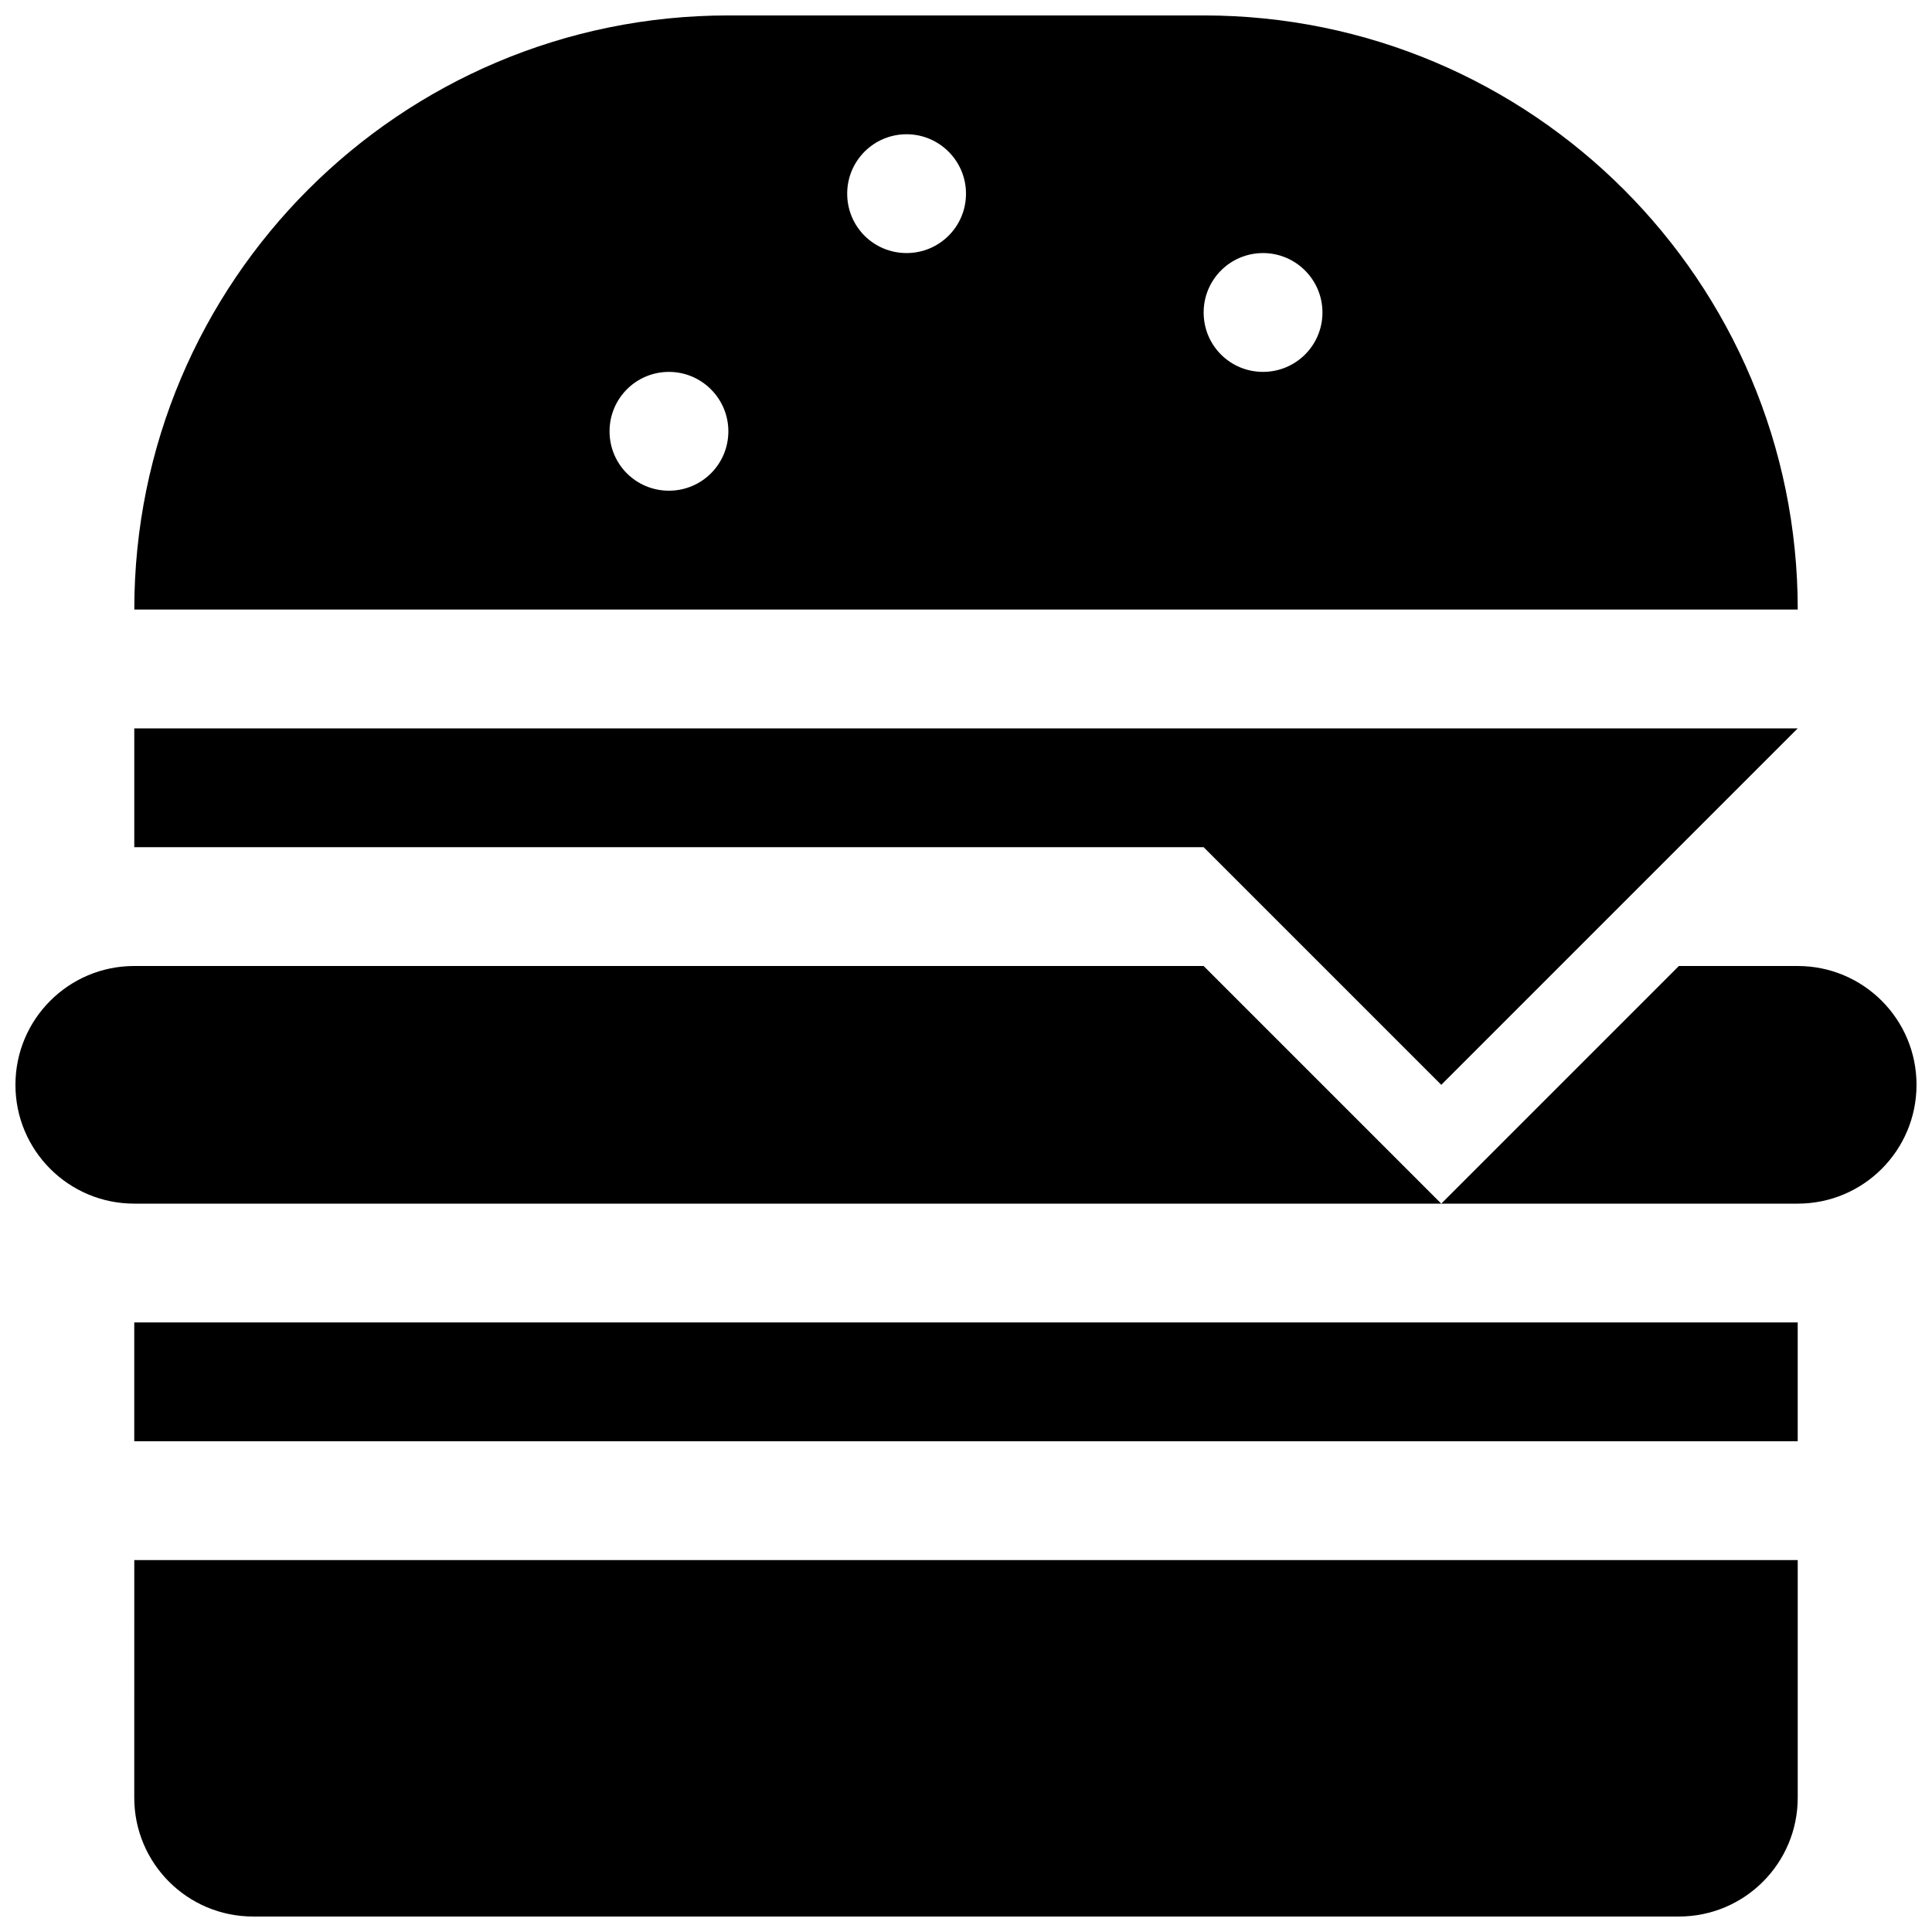
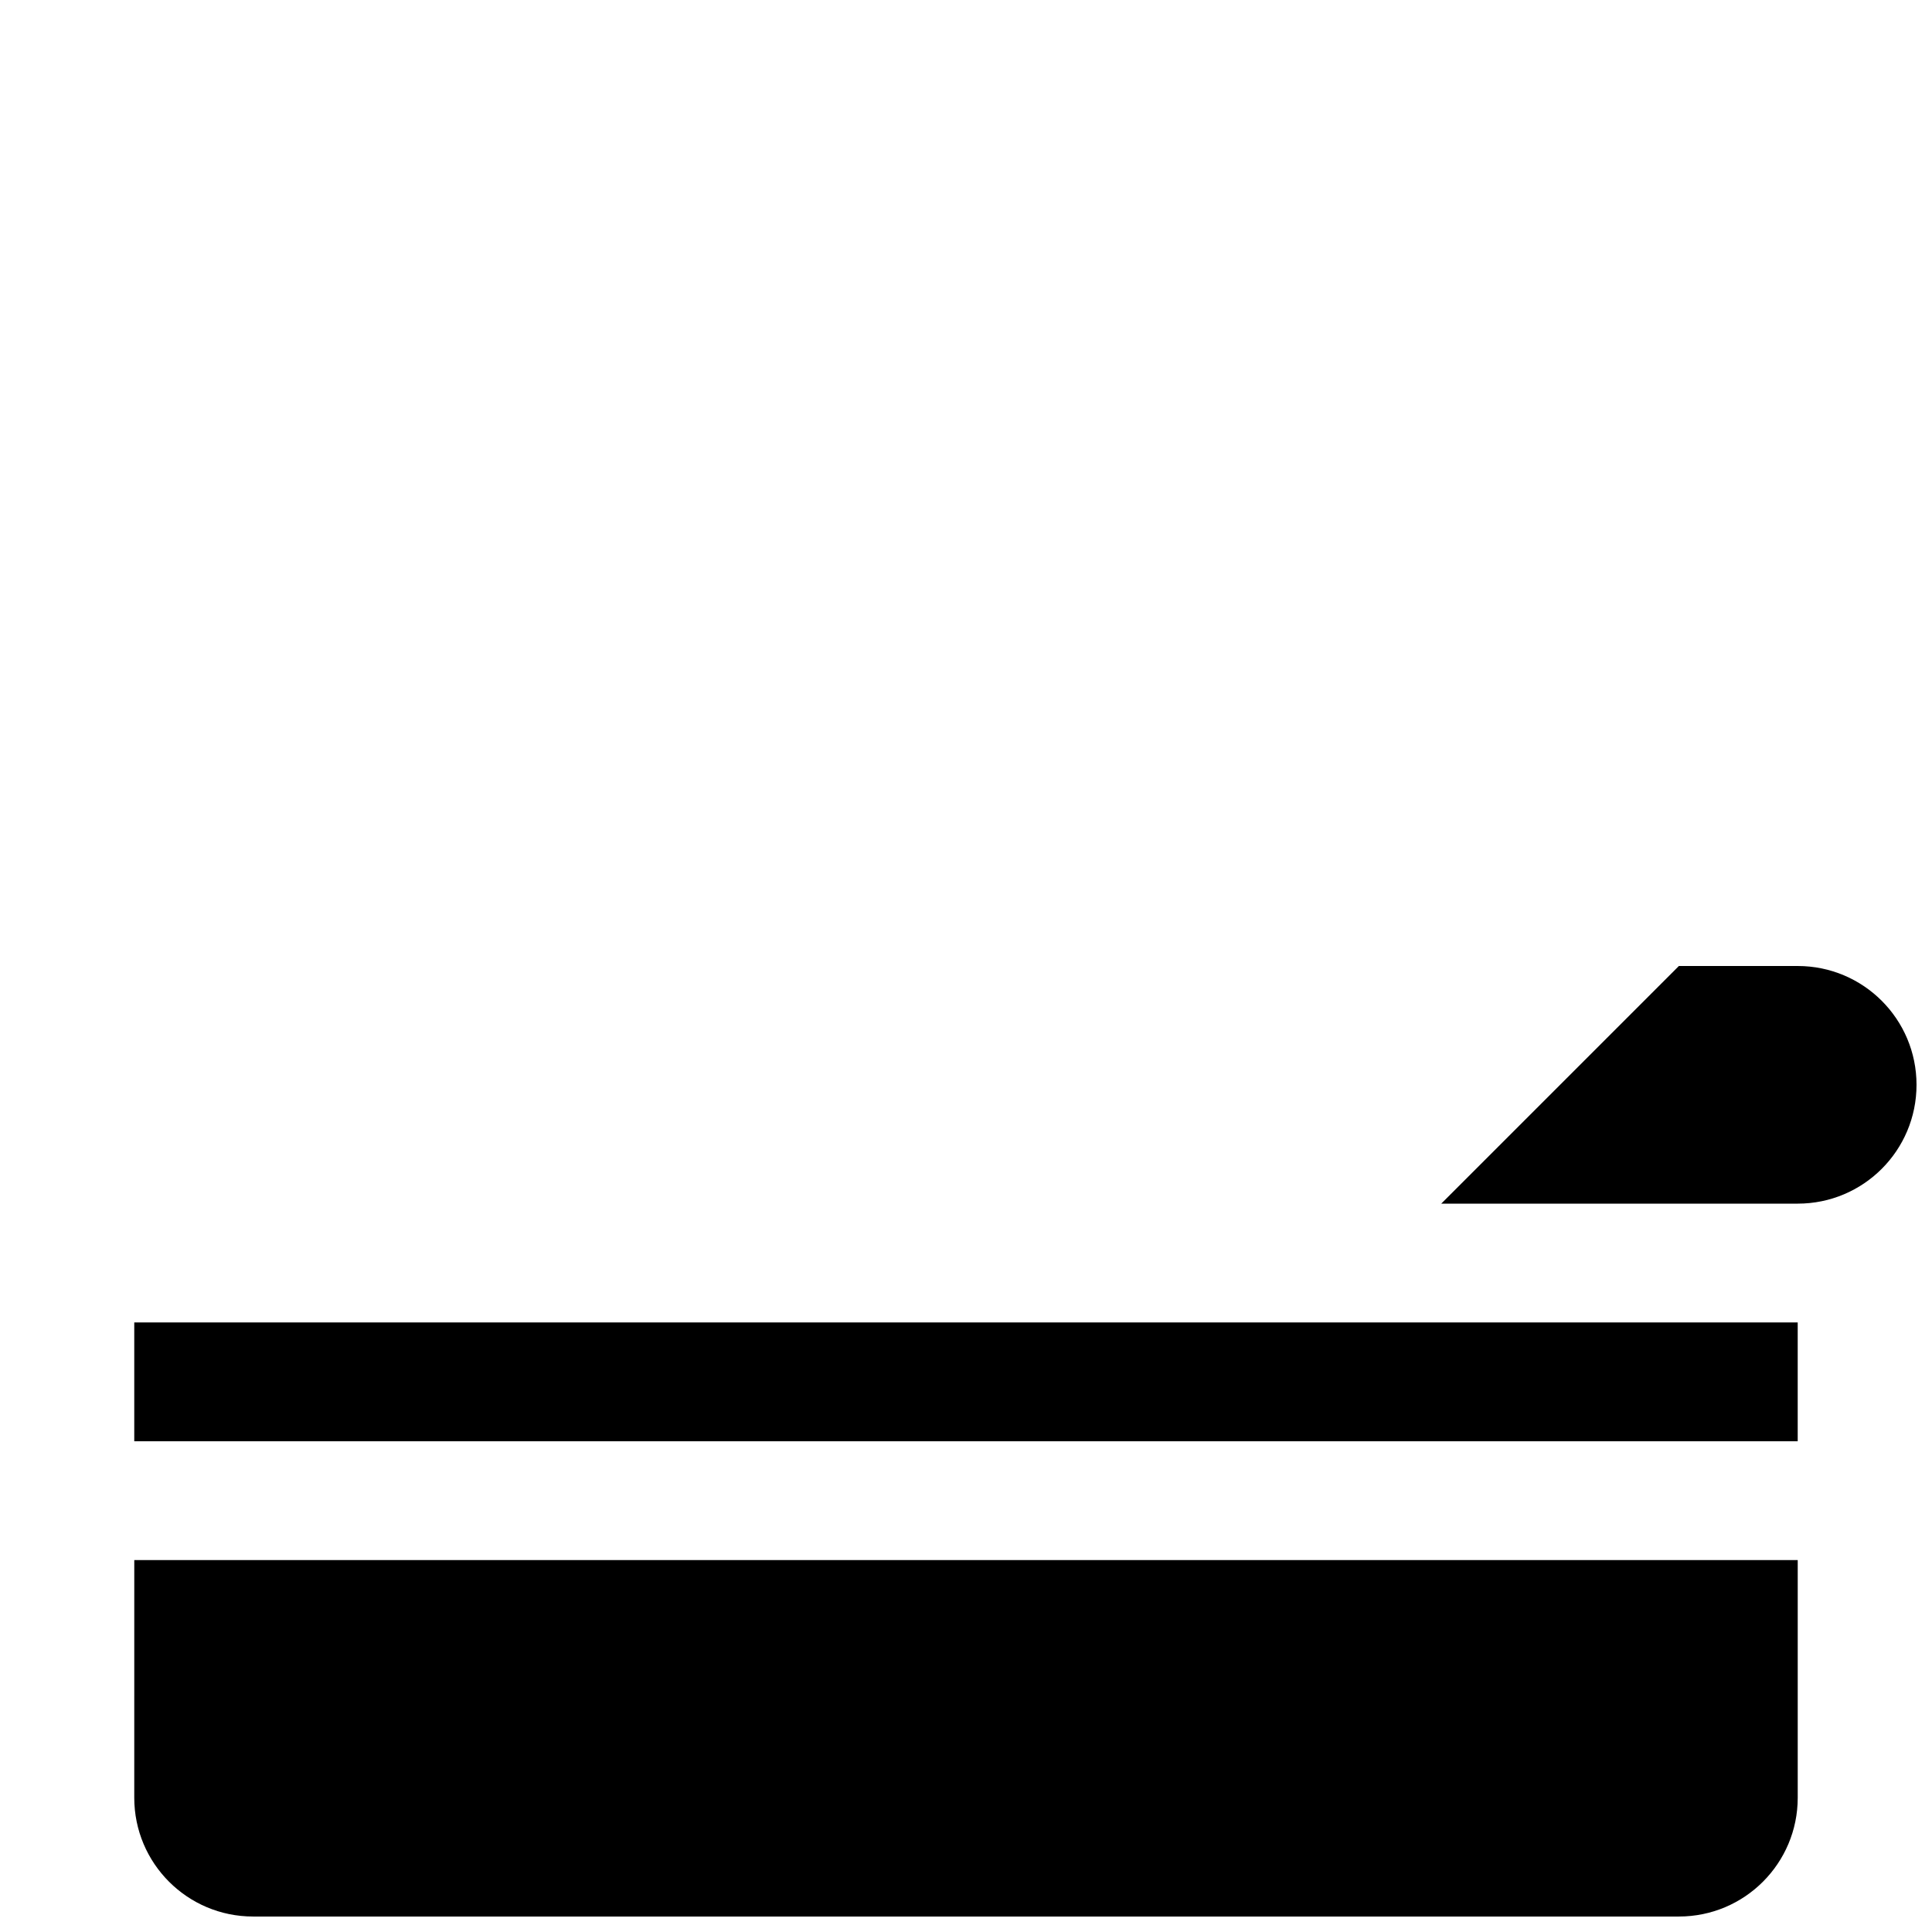
<svg xmlns="http://www.w3.org/2000/svg" width="800px" height="800px" version="1.1" viewBox="144 144 512 512">
  <defs>
    <clipPath id="d">
-       <path d="m179 148.09h442v157.91h-442z" />
-     </clipPath>
+       </clipPath>
    <clipPath id="c">
-       <path d="m148.09 400h377.91v63h-377.91z" />
-     </clipPath>
+       </clipPath>
    <clipPath id="b">
      <path d="m525 400h126.9v63h-126.9z" />
    </clipPath>
    <clipPath id="a">
      <path d="m179 557h442v94.902h-442z" />
    </clipPath>
  </defs>
  <g clip-path="url(#d)">
    <path d="m462.98 148.09h-125.95c-86.957 0-157.44 70.484-157.44 157.44h440.83c0-86.957-70.484-157.44-157.44-157.44zm-141.7 125.95c-8.738 0-15.742-7.008-15.742-15.742 0-8.676 7.008-15.742 15.742-15.742 8.676 0 15.742 7.07 15.742 15.742 0.004 8.734-7.066 15.742-15.742 15.742zm62.977-62.977c-8.738 0-15.742-7.008-15.742-15.742 0-8.676 7.008-15.742 15.742-15.742 8.676 0 15.742 7.07 15.742 15.742 0.004 8.734-7.066 15.742-15.742 15.742zm94.465 31.488c-8.738 0-15.742-7.008-15.742-15.742 0-8.676 7.008-15.742 15.742-15.742 8.676 0 15.742 7.07 15.742 15.742 0 8.734-7.066 15.742-15.742 15.742z" />
  </g>
-   <path d="m525.95 431.49 94.465-94.465h-440.83v31.488h283.39z" />
  <g clip-path="url(#c)">
-     <path d="m179.58 400c-17.398 0-31.488 14.09-31.488 31.488 0 17.398 14.09 31.488 31.488 31.488h346.37l-62.977-62.977z" />
-   </g>
+     </g>
  <g clip-path="url(#b)">
    <path d="m620.41 400h-31.488l-62.977 62.977h94.465c17.398 0 31.488-14.09 31.488-31.488 0-17.398-14.09-31.488-31.488-31.488z" />
  </g>
  <path d="m179.58 494.46h440.83v31.488h-440.83z" />
  <g clip-path="url(#a)">
    <path d="m179.58 620.41c0 17.398 14.09 31.488 31.488 31.488h377.86c17.398 0 31.488-14.09 31.488-31.488v-62.977h-440.83z" />
  </g>
</svg>